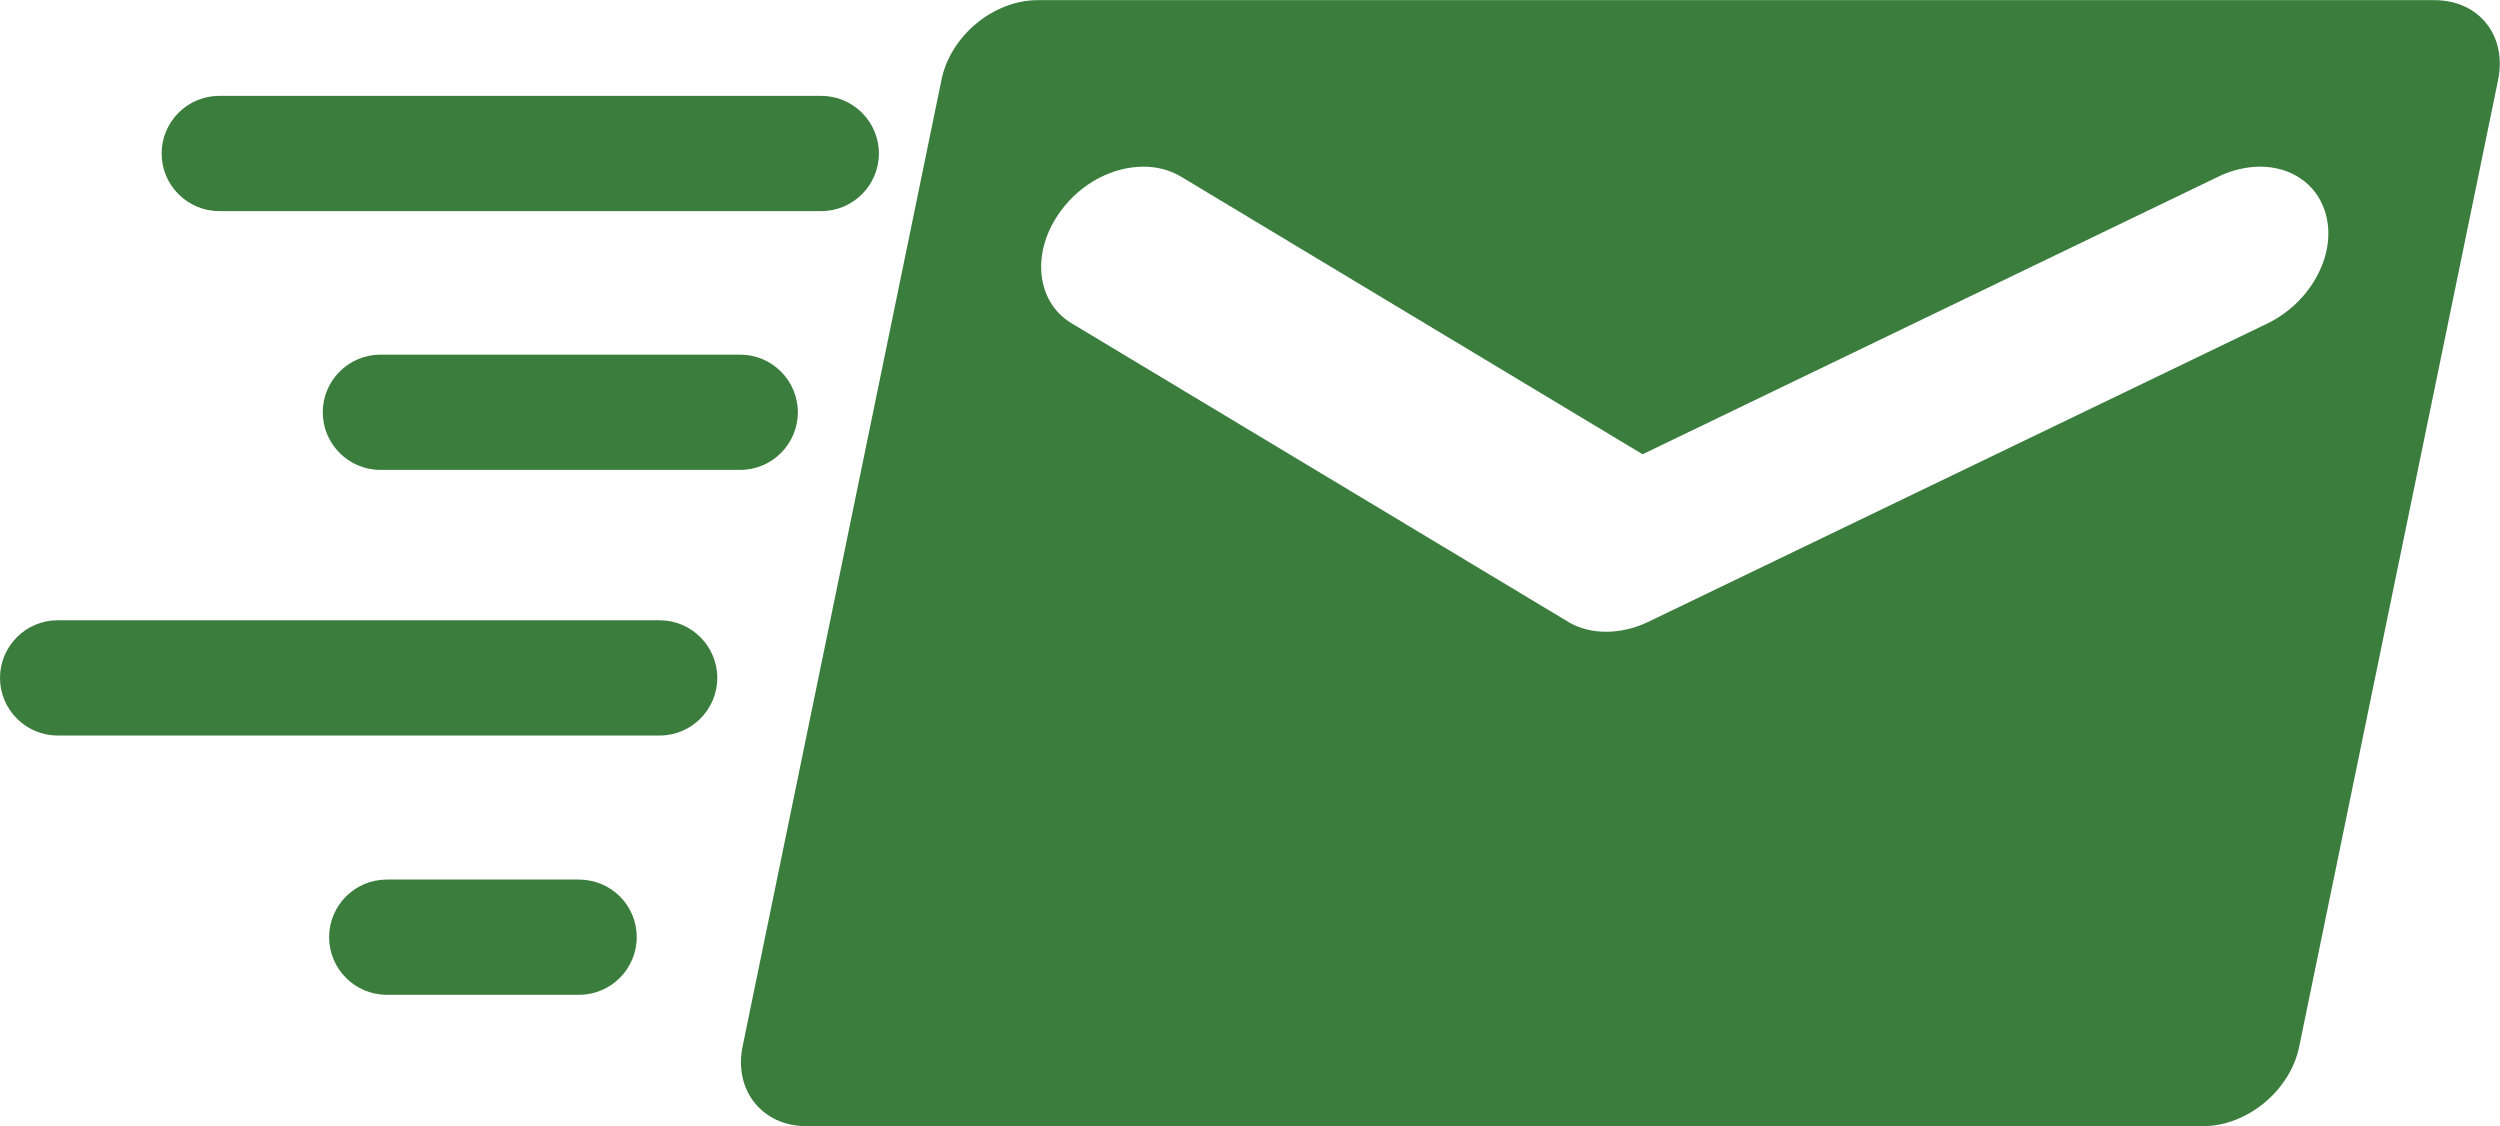
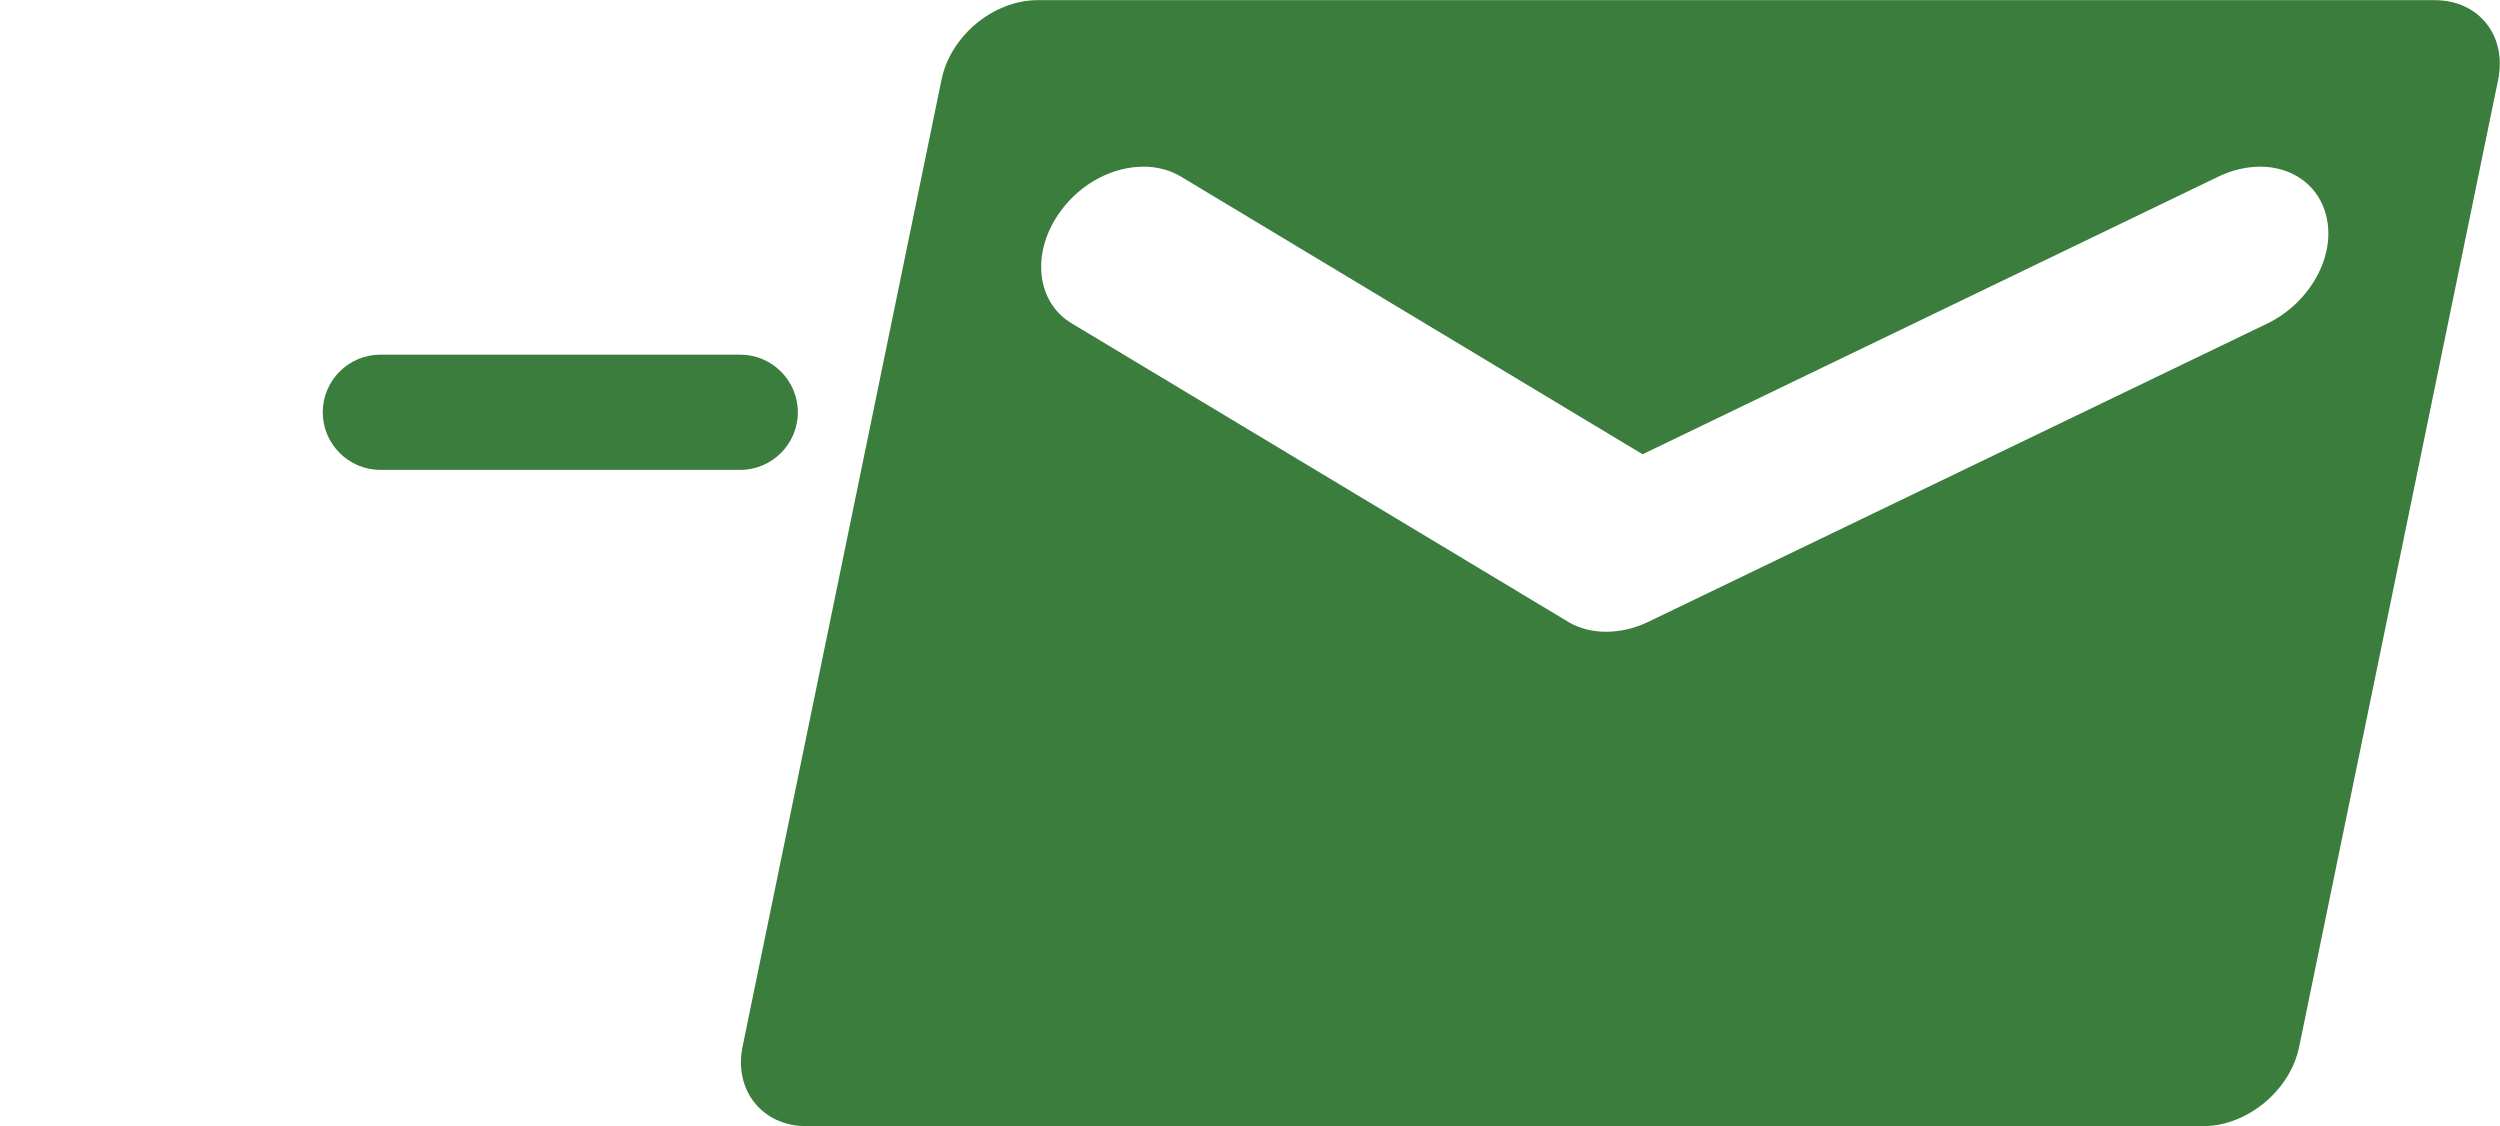
<svg xmlns="http://www.w3.org/2000/svg" xmlns:ns1="http://www.inkscape.org/namespaces/inkscape" xmlns:ns2="http://sodipodi.sourceforge.net/DTD/sodipodi-0.dtd" version="1.1" id="Capa_1" ns1:version="0.91 r13725" ns2:docname="courier.svg" x="0px" y="0px" viewBox="0 0 512 230.6" style="enable-background:new 0 0 512 230.6;" xml:space="preserve">
  <style type="text/css">
	.st0{fill:#3A7D3D;}
</style>
  <ns2:namedview bordercolor="#666666" borderopacity="1" gridtolerance="10" guidetolerance="10" id="namedview49" ns1:current-layer="Capa_1" ns1:cx="317.83051" ns1:cy="256" ns1:pageopacity="0" ns1:pageshadow="2" ns1:showpageshadow="false" ns1:window-height="1033" ns1:window-maximized="1" ns1:window-width="1920" ns1:window-x="-4" ns1:window-y="-4" ns1:zoom="0.4609375" objecttolerance="10" pagecolor="#ffffff" showgrid="false">
	</ns2:namedview>
  <g id="g3" transform="translate(0,-128.166)">
    <g>
      <g id="g5_8_">
        <g id="g7_8_">
          <path id="path9_8_" ns1:connector-curvature="0" class="st0" d="M498.6,128.2H212.5c-9,0-17.9,7.3-19.7,16.4l-40.7,197.8      c-1.9,9,4,16.4,13,16.4h286.1c9,0,17.9-7.3,19.7-16.4l40.7-197.8C513.5,135.5,507.7,128.2,498.6,128.2z M464.4,194.4l-127,61.2      c-5.5,2.6-11.7,2.6-16.1,0l-101.8-61.2c-7.4-4.4-8.4-14.8-2.2-23.1c4.1-5.6,10.6-9,16.9-9c2.8,0,5.4,0.7,7.6,2l94.6,56.9      l118-56.9c2.7-1.3,5.7-2,8.5-2c6.3,0,11.4,3.5,13.2,9C478.9,179.6,473.6,189.9,464.4,194.4L464.4,194.4z" />
-           <path id="path11_8_" ns1:connector-curvature="0" class="st0" d="M44.9,171.4h123.3c6.5,0,11.8-5.3,11.8-11.8      c0-6.5-5.3-11.8-11.8-11.8H44.9c-6.5,0-11.8,5.3-11.8,11.8C33.1,166.1,38.4,171.4,44.9,171.4z" />
-           <path id="path13_8_" ns1:connector-curvature="0" class="st0" d="M135.1,255.2H11.8C5.3,255.2,0,260.5,0,267      c0,6.5,5.3,11.8,11.8,11.8h123.3c6.5,0,11.8-5.3,11.8-11.8C146.9,260.5,141.6,255.2,135.1,255.2z" />
          <path id="path15_8_" ns1:connector-curvature="0" class="st0" d="M163.4,212.6c0-6.5-5.3-11.8-11.8-11.8H77.9      c-6.5,0-11.8,5.3-11.8,11.8c0,6.5,5.3,11.8,11.8,11.8h73.7C158.1,224.4,163.4,219.1,163.4,212.6z" />
-           <path id="path17_8_" ns1:connector-curvature="0" class="st0" d="M118.5,308.3H79.2c-6.5,0-11.8,5.3-11.8,11.8      c0,6.5,5.3,11.8,11.8,11.8h39.4c6.5,0,11.8-5.3,11.8-11.8C130.4,313.5,125.1,308.3,118.5,308.3z" />
        </g>
      </g>
    </g>
  </g>
  <g id="g19" transform="translate(0,-256.332)">
</g>
  <g id="g21" transform="translate(0,-256.332)">
</g>
  <g id="g23" transform="translate(0,-256.332)">
</g>
  <g id="g25" transform="translate(0,-256.332)">
</g>
  <g id="g27" transform="translate(0,-256.332)">
</g>
  <g id="g29" transform="translate(0,-256.332)">
</g>
  <g id="g31" transform="translate(0,-256.332)">
</g>
  <g id="g33" transform="translate(0,-256.332)">
</g>
  <g id="g35" transform="translate(0,-256.332)">
</g>
  <g id="g37" transform="translate(0,-256.332)">
</g>
  <g id="g39" transform="translate(0,-256.332)">
</g>
  <g id="g41" transform="translate(0,-256.332)">
</g>
  <g id="g43" transform="translate(0,-256.332)">
</g>
  <g id="g45" transform="translate(0,-256.332)">
</g>
  <g id="g47" transform="translate(0,-256.332)">
</g>
</svg>